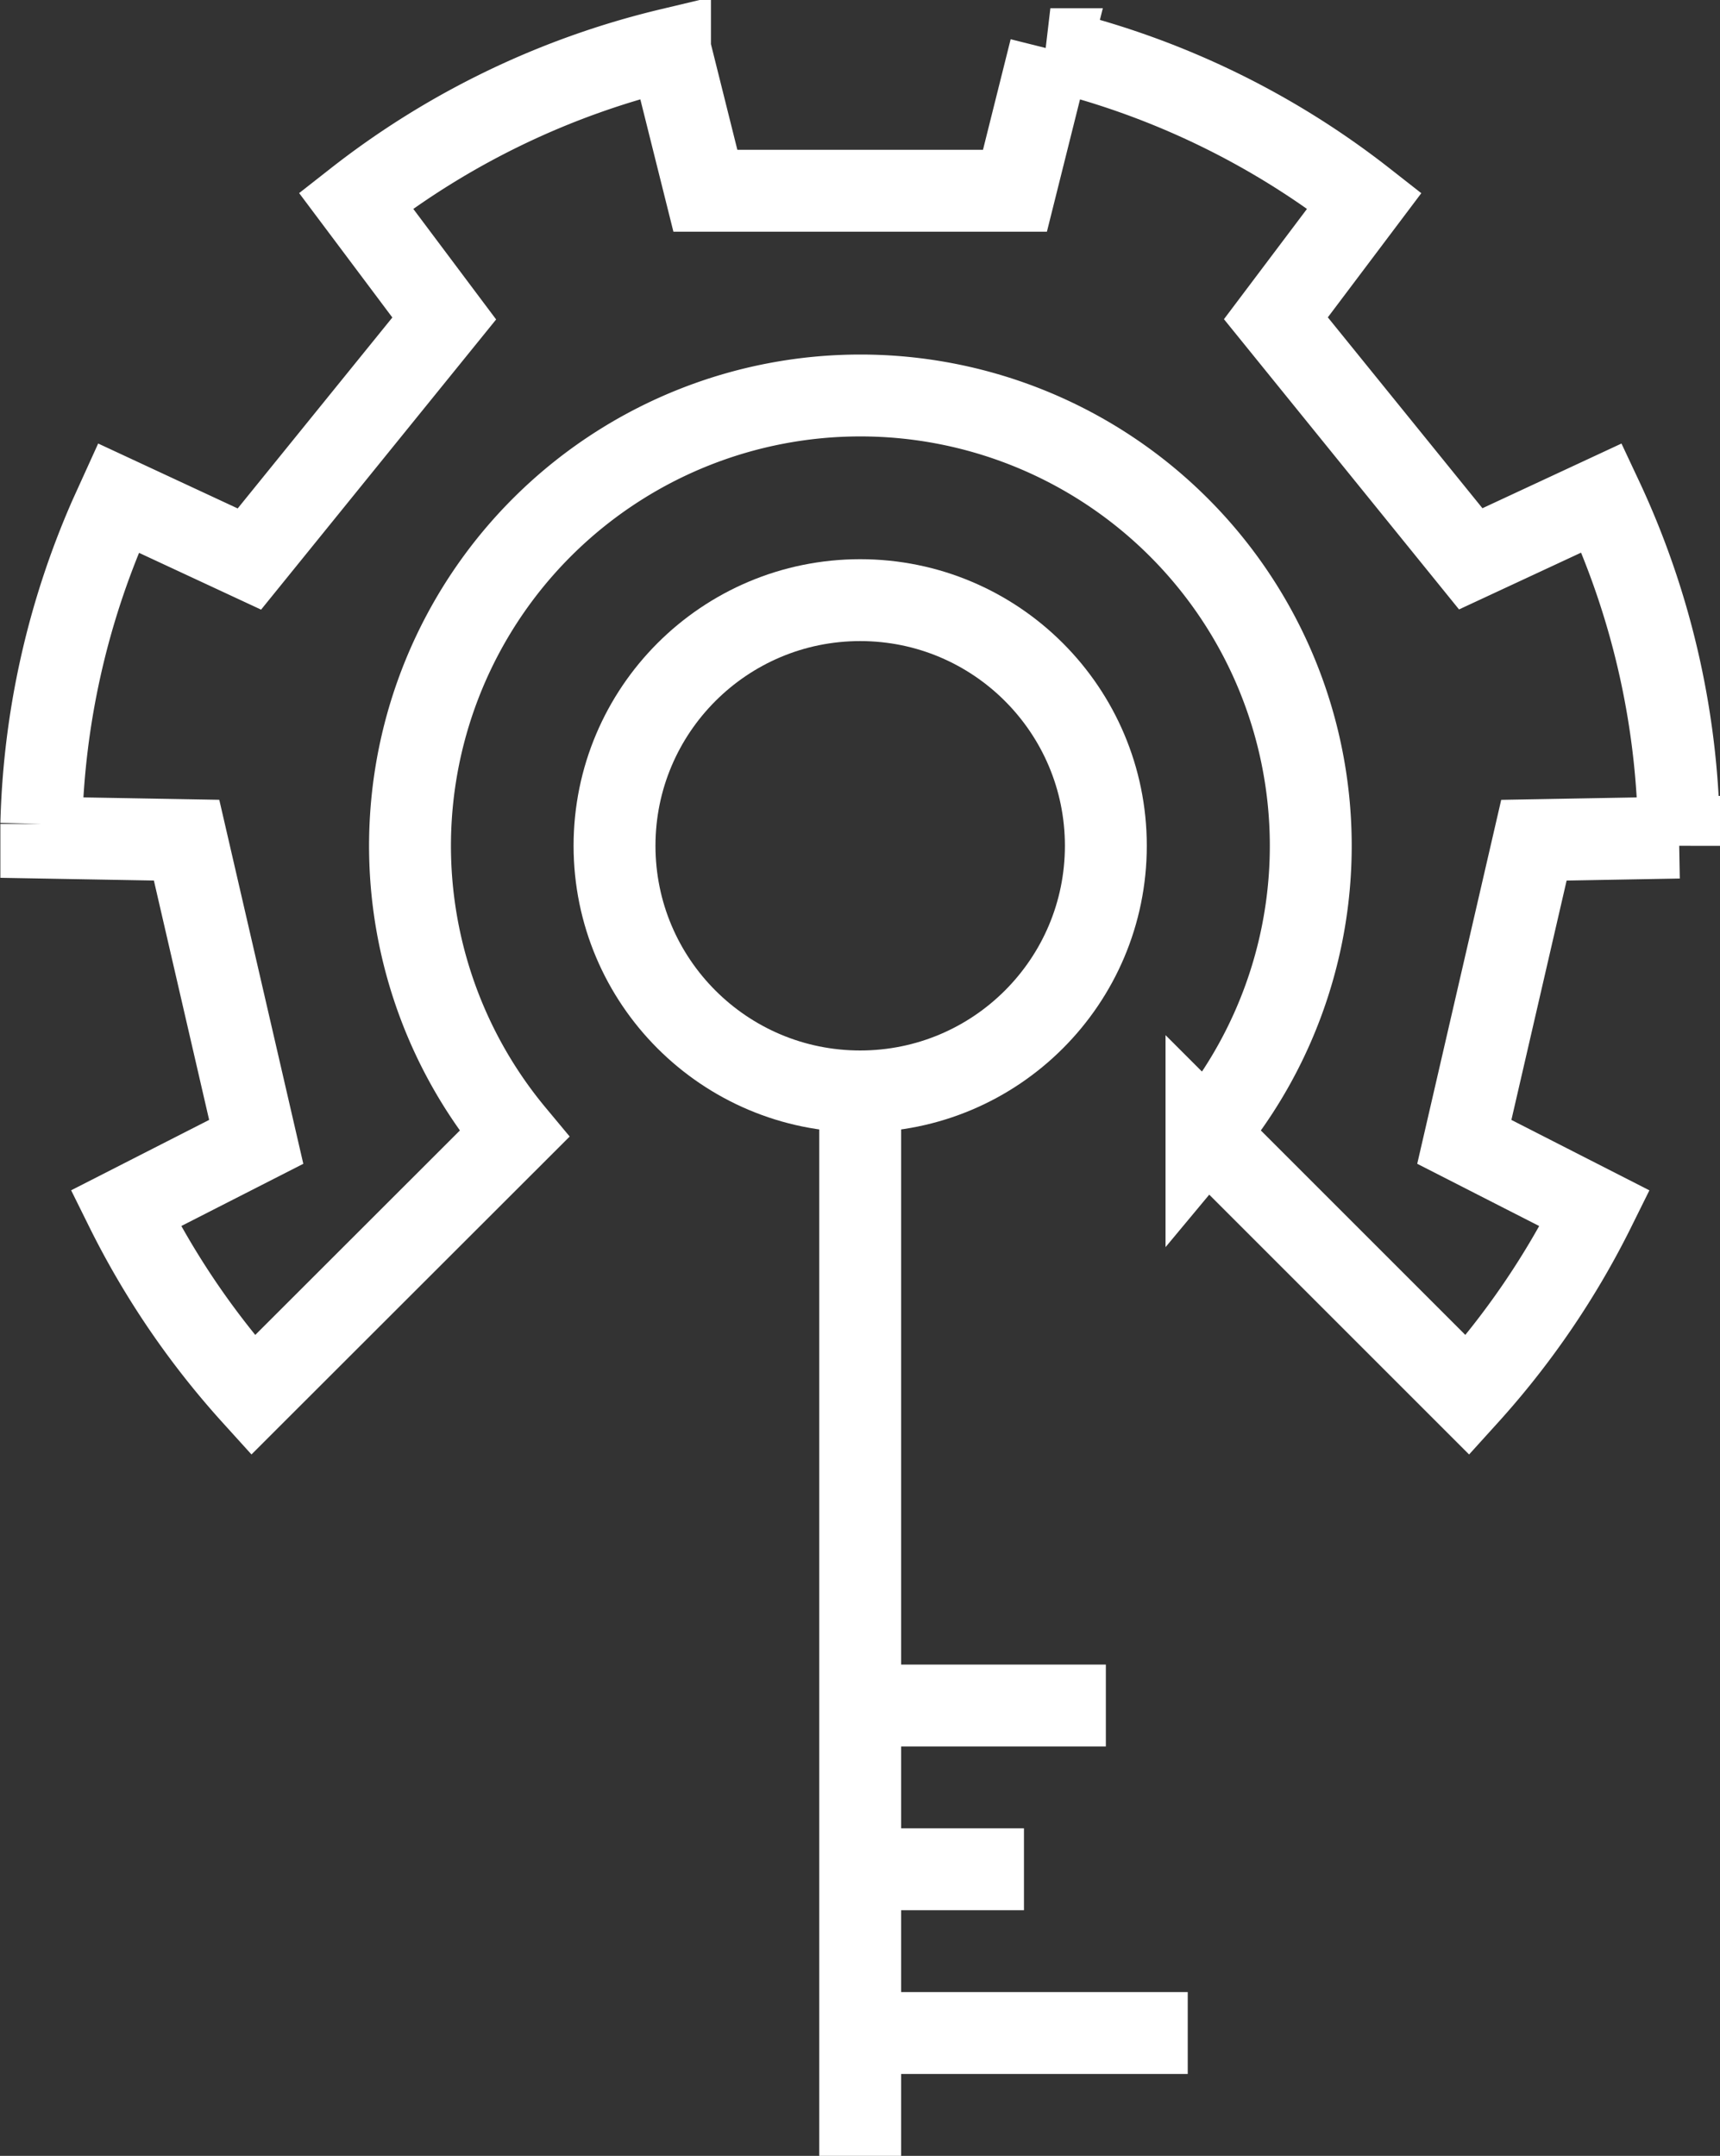
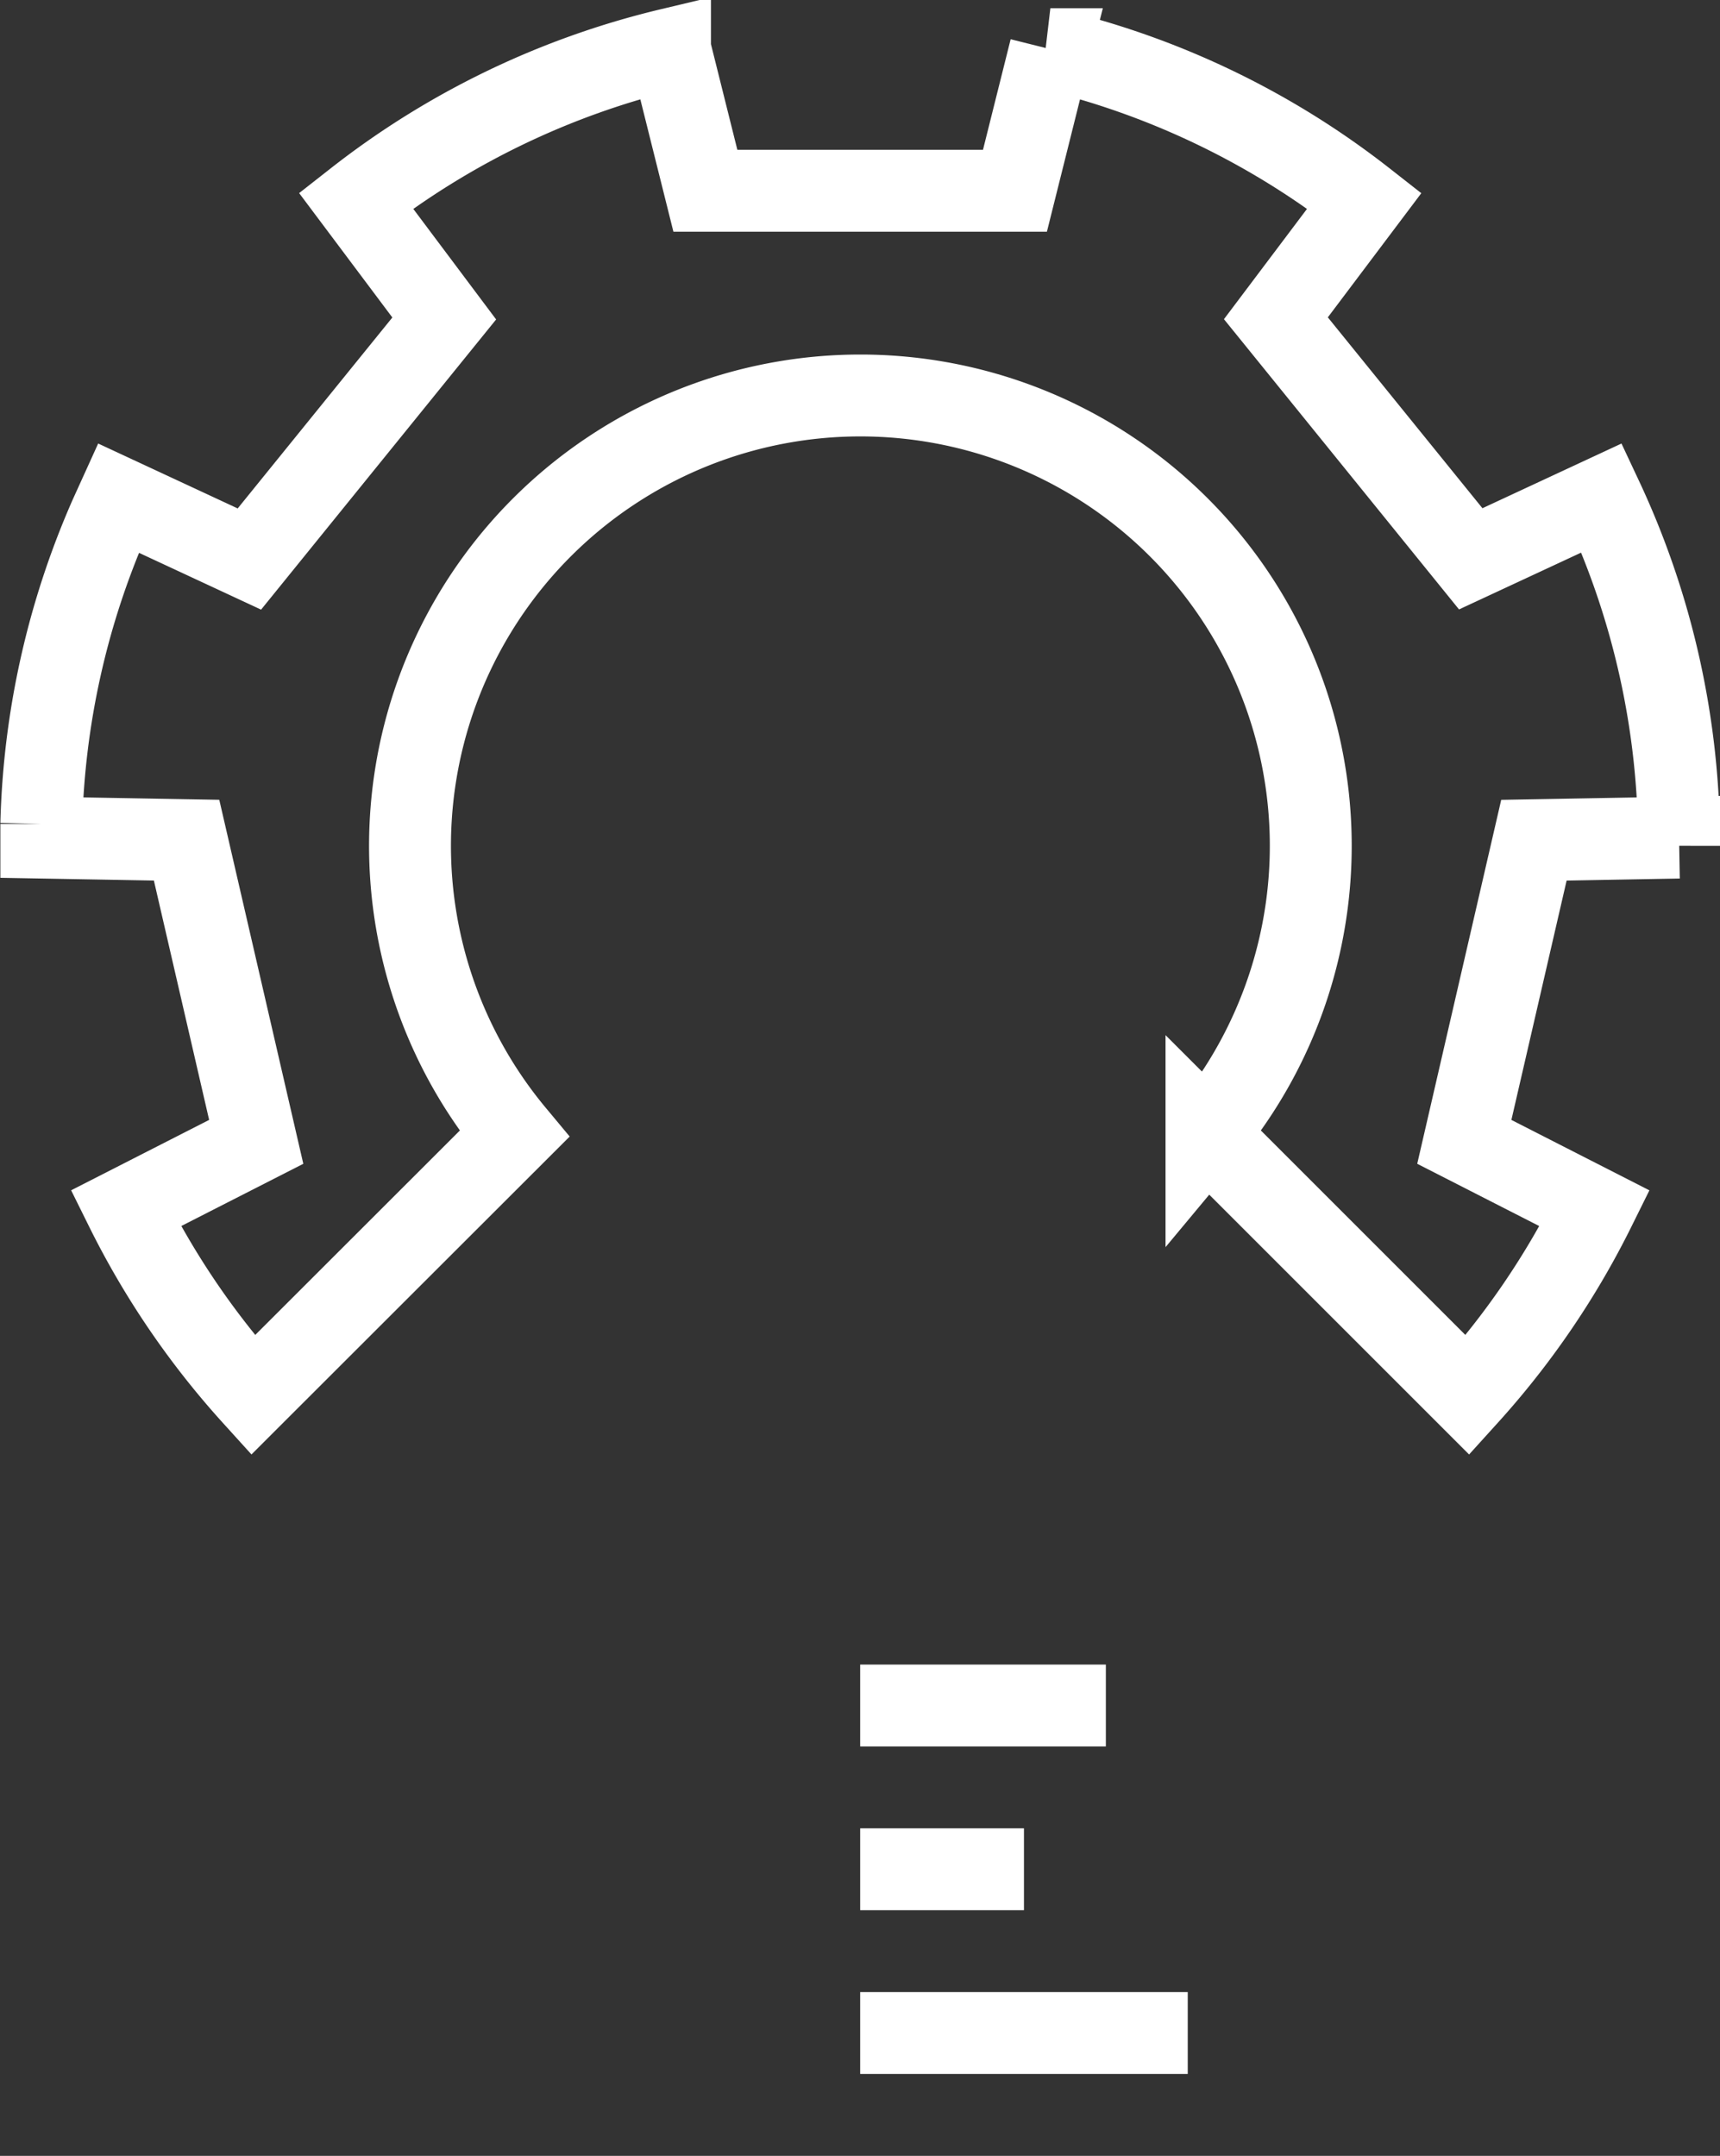
<svg xmlns="http://www.w3.org/2000/svg" width="42.009" height="52.659" viewBox="0 0 42.009 52.659">
  <rect x="0" y="0" width="42.009" height="52.659" fill="#333333" stroke="none" />
  <defs>
    <style>.a,.c{fill:none;stroke:#fff;stroke-width:2px;}.b{fill:#fff;}.c{fill-rule:evenodd;}</style>
  </defs>
  <g transform="translate(0.009 -0.341)">
    <g transform="translate(0 0.363)">
-       <circle class="a" cx="6" cy="6" r="6" transform="translate(15 14.637)" />
-       <rect class="b" width="2" height="26" transform="translate(20 26.637)" />
      <rect class="b" width="8" height="2" transform="translate(21 48.637)" />
      <rect class="b" width="4" height="2" transform="translate(21 44.637)" />
      <rect class="b" width="6" height="2" transform="translate(21 40.637)" />
      <path class="c" d="M16.355,1.179l.864,3.458h7.561l.865-3.458a19.921,19.921,0,0,1,7.671,3.7h0L31.153,7.752l4.759,5.876,3.2-1.489A19.923,19.923,0,0,1,41,20.637l0-.2-3.545.064-1.7,7.368,3.186,1.626a20.04,20.04,0,0,1-3.105,4.56h0l-6.378-6.378a11,11,0,1,0-16.906,0h0L6.169,34.055a20.04,20.04,0,0,1-3.106-4.561h0l3.186-1.625L4.548,20.5,1,20.437l0-.335a19.912,19.912,0,0,1,1.674-7.5l.208-.458,3.2,1.489,4.759-5.876L8.684,4.878a19.92,19.92,0,0,1,7.671-3.7Z" />
    </g>
  </g>
</svg>